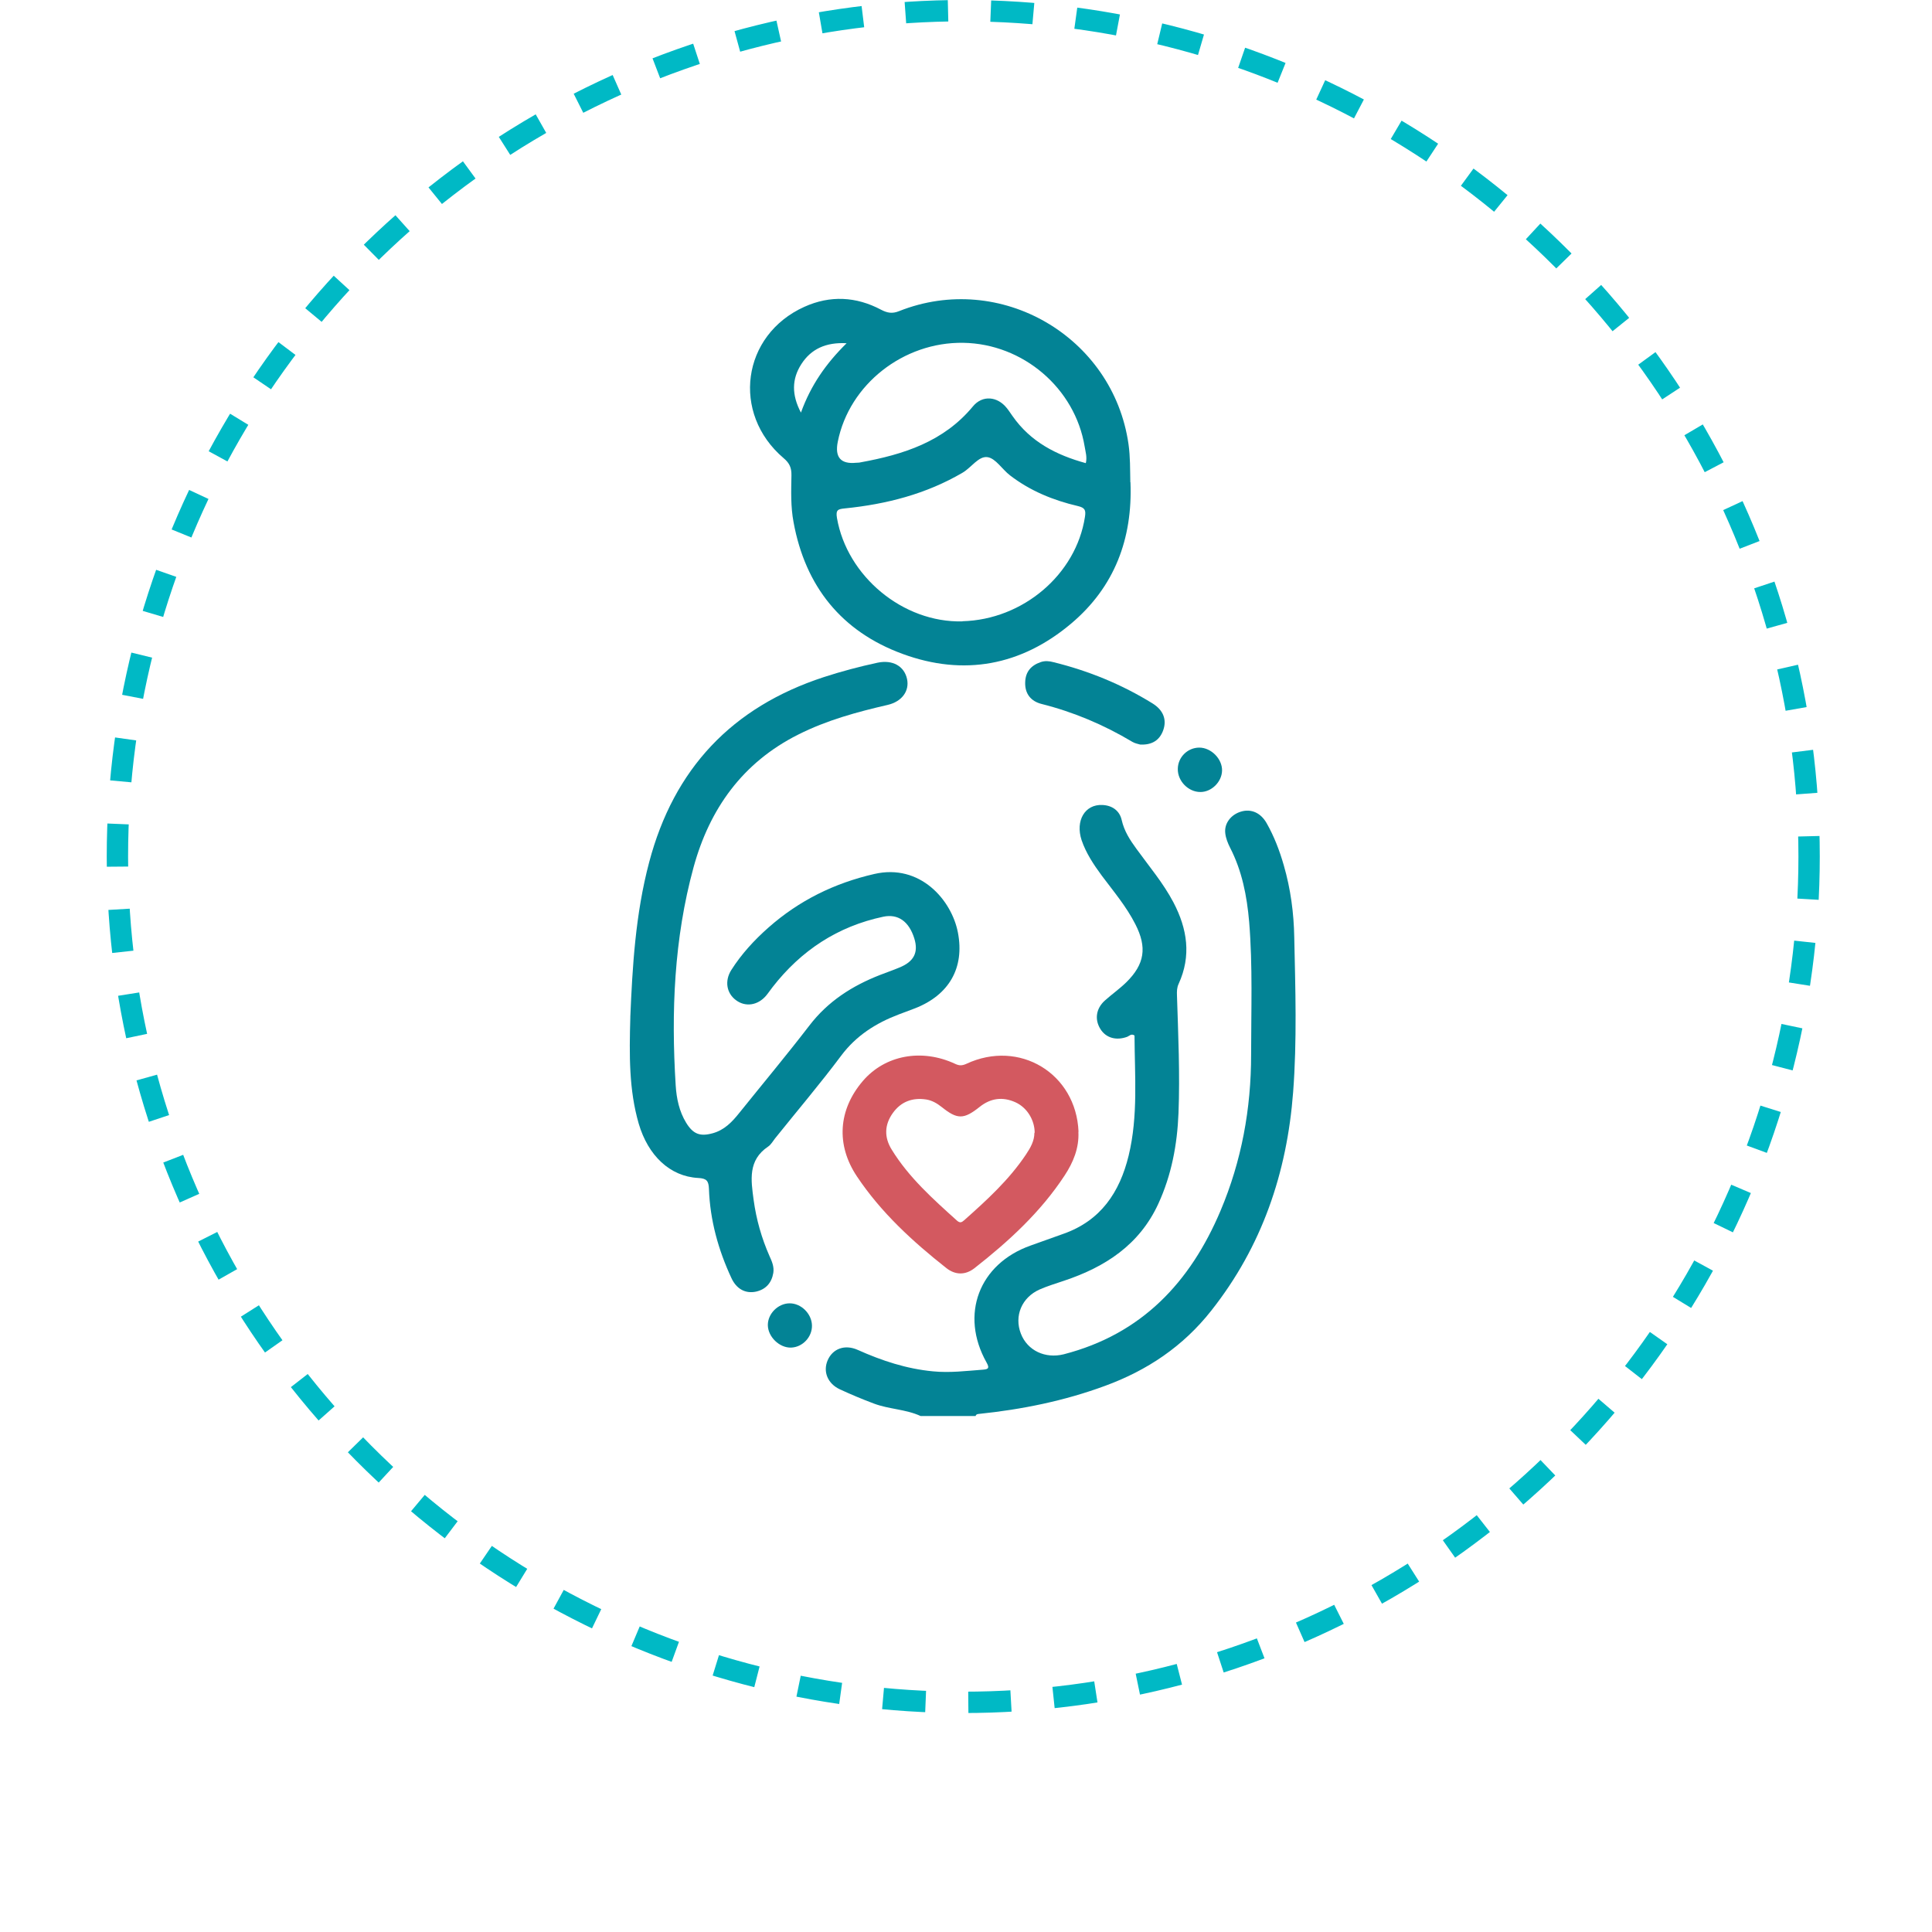
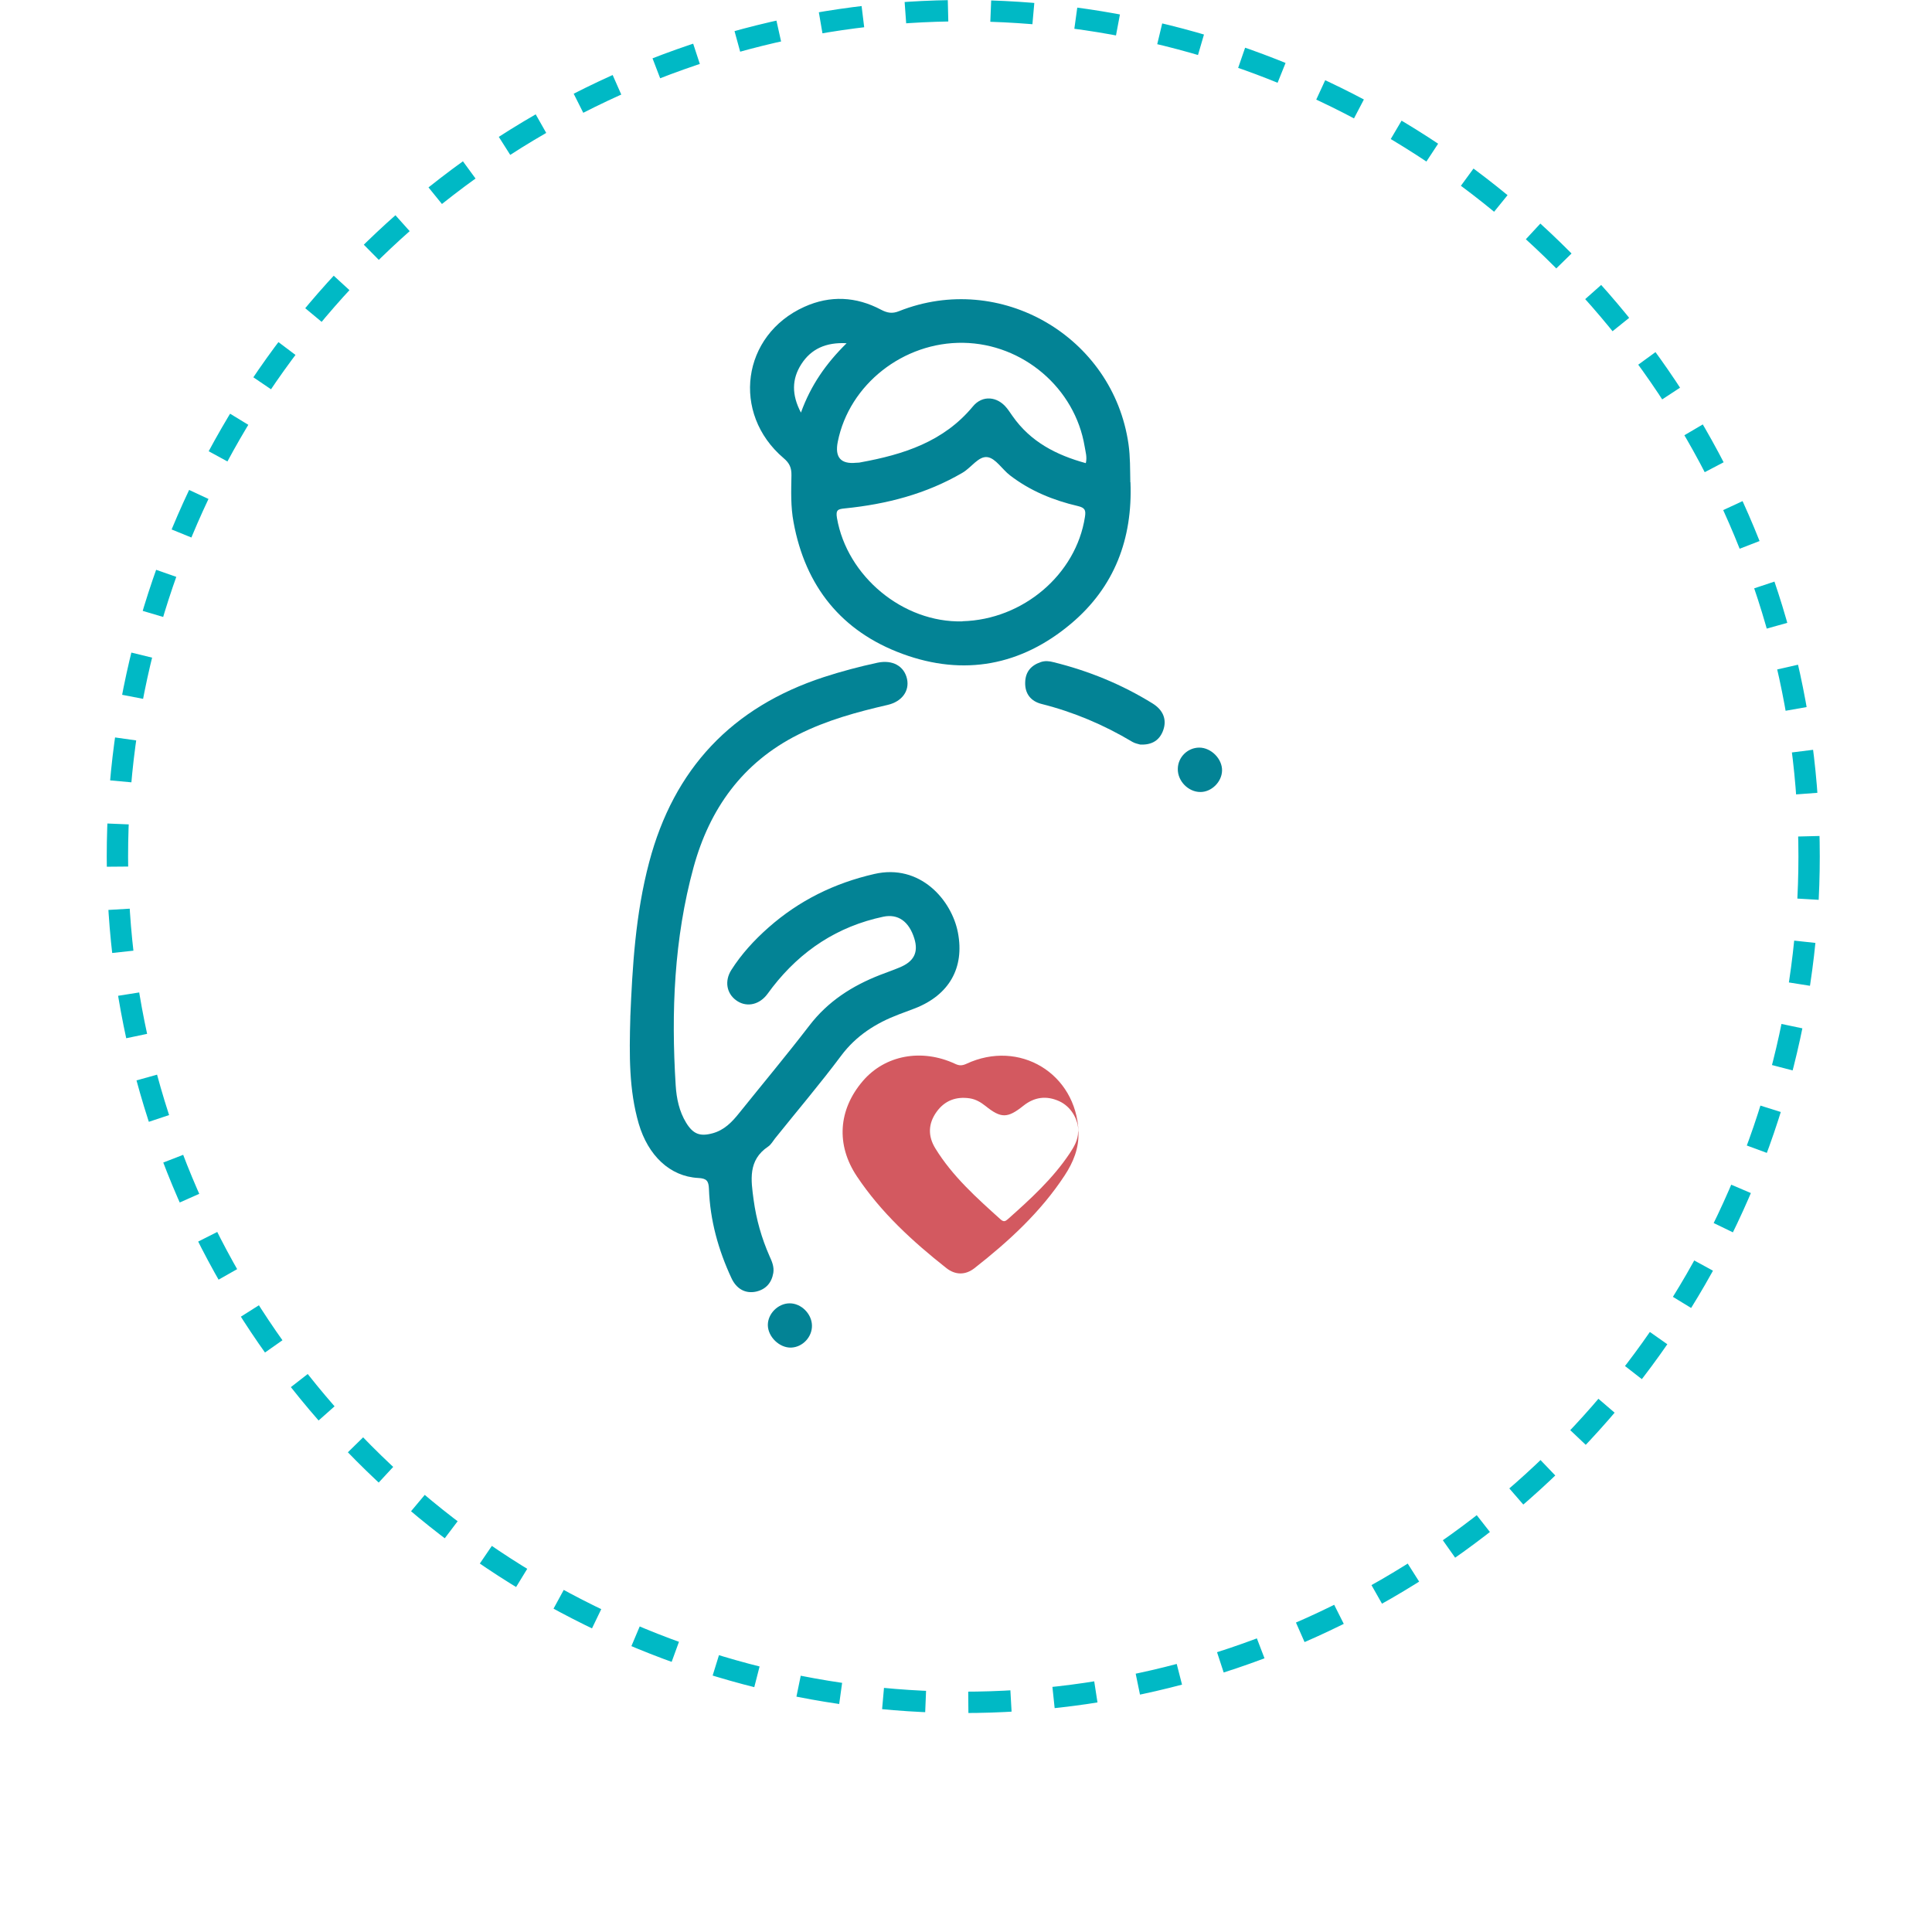
<svg xmlns="http://www.w3.org/2000/svg" fill="none" height="181" viewBox="0 0 181 181" width="181">
  <filter id="a" color-interpolation-filters="sRGB" filterUnits="userSpaceOnUse" height="179.553" width="179.553" x=".466" y=".466">
    <feGaussianBlur stdDeviation="10" />
  </filter>
  <g filter="url(#a)">
    <circle cx="90.243" cy="80.243" fill="#fff" r="69.776" />
  </g>
  <circle cx="90.243" cy="80.243" r="79.243" stroke="#00b9c5" stroke-dasharray="4 4" stroke-linejoin="round" stroke-width="2" />
  <g fill="#038395">
-     <path d="m86.246 132.66c-1.387-.641-2.943-.628-4.369-1.164-1.086-.406-2.145-.851-3.192-1.335-1.151-.536-1.596-1.661-1.151-2.707.458-1.086 1.596-1.544 2.839-.982 2.25 1.008 4.552 1.766 7.025 2.002 1.583.157 3.126-.039 4.696-.157.549-.039.602-.183.327-.68-2.512-4.474-.706-9.236 4.134-10.949 1.02-.367 2.041-.733 3.074-1.099 3.493-1.23 5.271-3.885 6.109-7.326.903-3.728.563-7.508.55-11.25-.301-.209-.484.039-.68.118-1.021.379-1.989.118-2.512-.72-.562-.889-.419-1.923.406-2.669.654-.589 1.386-1.099 2.014-1.714 1.727-1.7 1.962-3.27.85-5.442-.837-1.648-2.027-3.061-3.126-4.526-.772-1.046-1.491-2.119-1.91-3.349-.602-1.831.314-3.375 1.949-3.296.916.039 1.609.536 1.805 1.4.236 1.046.772 1.871 1.374 2.695 1.19 1.648 2.525 3.218 3.48 5.036 1.295 2.472 1.687 4.997.484 7.626-.17.366-.17.72-.157 1.086.117 3.676.287 7.352.143 11.028-.117 2.943-.654 5.808-1.896 8.502-1.766 3.833-4.971 5.913-8.817 7.195-.772.262-1.557.497-2.302.824-1.674.746-2.394 2.486-1.753 4.134.615 1.596 2.289 2.368 4.016 1.936 7.299-1.884 11.851-6.737 14.69-13.448 1.975-4.67 2.865-9.562 2.865-14.611 0-4.147.157-8.307-.183-12.454-.21-2.433-.668-4.775-1.792-6.959-.21-.419-.393-.876-.445-1.334-.118-.929.536-1.766 1.491-2.041.942-.275 1.831.118 2.381 1.086.706 1.243 1.216 2.577 1.609 3.951.641 2.211.942 4.474.981 6.75.105 4.827.262 9.667-.105 14.494-.575 7.561-2.917 14.468-7.678 20.486-2.63 3.335-5.979 5.585-9.942 7.037-3.833 1.413-7.784 2.211-11.826 2.63-.144.013-.262.039-.301.196h-5.115z" />
    <path d="m105.908 45.185c.209 5.285-1.492 9.811-5.56 13.238-4.67 3.938-10.06 4.945-15.789 2.839-5.716-2.093-9.118-6.331-10.216-12.349-.275-1.452-.222-2.917-.196-4.382.013-.693-.17-1.138-.733-1.609-4.919-4.186-3.924-11.538 1.949-14.18 2.407-1.086 4.84-.968 7.182.275.576.301 1.046.393 1.688.131 9.484-3.767 20.053 2.381 21.492 12.466.17 1.19.144 2.381.17 3.558zm-15.75 13.016c5.69-.144 10.661-4.395 11.485-9.772.105-.654-.013-.863-.667-1.02-2.303-.536-4.474-1.426-6.358-2.878-.733-.562-1.334-1.583-2.093-1.701-.837-.131-1.517.968-2.341 1.452-3.414 2.002-7.142 2.956-11.041 3.349-.615.065-.863.118-.733.89.942 5.468 6.187 9.837 11.76 9.693zm11.563-14.795c.144-.576-.026-1.073-.104-1.57-.903-5.468-5.769-9.628-11.368-9.719-5.612-.092-10.688 3.898-11.76 9.262-.296 1.465.279 2.123 1.727 1.975.131-.013.275 0 .406-.039 4.016-.733 7.783-1.923 10.53-5.246.889-1.073 2.289-.942 3.166.157.196.235.353.497.536.746 1.688 2.42 4.107 3.663 6.881 4.421zm-26.685-4.748c.929-2.577 2.355-4.605 4.278-6.502-1.936-.105-3.336.536-4.251 1.975-.876 1.374-.916 2.839-.026 4.526z" />
    <path d="m59.051 95.274c.196-4.631.471-9.615 1.766-14.494 2.315-8.764 7.757-14.533 16.365-17.346 1.648-.536 3.323-.981 5.023-1.347 1.413-.301 2.512.314 2.773 1.53.235 1.112-.471 2.106-1.805 2.42-2.891.667-5.73 1.439-8.398 2.786-5.206 2.616-8.294 6.946-9.798 12.427-1.831 6.698-2.106 13.552-1.674 20.447.079 1.216.327 2.42.981 3.492.654 1.06 1.295 1.308 2.486.981 1.086-.301 1.805-1.046 2.472-1.883 2.198-2.734 4.448-5.429 6.58-8.202 1.74-2.276 4.016-3.728 6.632-4.748.602-.235 1.216-.445 1.805-.693 1.361-.549 1.805-1.413 1.4-2.721-.497-1.596-1.517-2.329-2.904-2.041-4.278.903-7.705 3.166-10.373 6.593-.209.262-.393.549-.615.811-.785.916-1.936 1.073-2.812.419-.89-.654-1.086-1.805-.445-2.825.955-1.504 2.158-2.812 3.493-3.99 2.865-2.525 6.148-4.147 9.903-5.01 4.291-.994 7.247 2.433 7.836 5.481.641 3.323-.837 5.86-4.016 7.103-.51.196-1.02.379-1.53.576-2.132.811-3.977 1.975-5.389 3.859-1.975 2.643-4.121 5.167-6.188 7.744-.209.262-.392.602-.654.772-1.91 1.282-1.609 3.14-1.361 4.997.249 1.831.746 3.584 1.491 5.272.222.484.445.994.353 1.57-.157.928-.693 1.543-1.622 1.753-.994.209-1.831-.249-2.302-1.269-1.23-2.643-2.002-5.416-2.106-8.346-.026-.772-.222-.994-1.02-1.034-2.642-.144-4.683-2.106-5.559-5.088-.916-3.166-.889-6.397-.785-9.994z" />
  </g>
-   <path d="m101.029 106.026c.078 1.531-.484 2.878-1.295 4.108-2.25 3.427-5.232 6.161-8.438 8.673-.85.667-1.792.654-2.629 0-3.166-2.499-6.122-5.206-8.385-8.594-1.975-2.957-1.753-6.24.549-8.935 2.08-2.433 5.52-3.074 8.66-1.609.379.183.654.17 1.033 0 4.971-2.329 10.295.889 10.518 6.357zm-4.095.105c0-1.19-.706-2.368-1.805-2.865-1.19-.536-2.315-.392-3.349.432-1.491 1.19-2.093 1.19-3.558.013-.432-.34-.889-.615-1.452-.706-1.295-.197-2.368.209-3.126 1.269-.785 1.098-.824 2.263-.105 3.427 1.609 2.616 3.872 4.631 6.122 6.658.275.236.432.17.667-.039 2.119-1.884 4.199-3.78 5.782-6.148.419-.628.798-1.269.798-2.054z" fill="#d35960" />
+   <path d="m101.029 106.026c.078 1.531-.484 2.878-1.295 4.108-2.25 3.427-5.232 6.161-8.438 8.673-.85.667-1.792.654-2.629 0-3.166-2.499-6.122-5.206-8.385-8.594-1.975-2.957-1.753-6.24.549-8.935 2.08-2.433 5.52-3.074 8.66-1.609.379.183.654.17 1.033 0 4.971-2.329 10.295.889 10.518 6.357zc0-1.19-.706-2.368-1.805-2.865-1.19-.536-2.315-.392-3.349.432-1.491 1.19-2.093 1.19-3.558.013-.432-.34-.889-.615-1.452-.706-1.295-.197-2.368.209-3.126 1.269-.785 1.098-.824 2.263-.105 3.427 1.609 2.616 3.872 4.631 6.122 6.658.275.236.432.17.667-.039 2.119-1.884 4.199-3.78 5.782-6.148.419-.628.798-1.269.798-2.054z" fill="#d35960" />
  <g fill="#038395">
    <path d="m106.81 69.752c-.143-.052-.457-.092-.719-.248-2.669-1.596-5.507-2.799-8.529-3.558-.968-.248-1.557-.942-1.517-2.028.026-.968.536-1.57 1.439-1.884.406-.144.811-.105 1.204 0 3.296.811 6.397 2.08 9.275 3.859 1.02.628 1.36 1.518 1.02 2.499-.327.942-1.047 1.426-2.185 1.36z" />
    <path d="m112.357 70.04c1.112 0 2.159 1.06 2.132 2.158-.026 1.06-.994 2.014-2.04 2.001-1.125 0-2.133-1.033-2.106-2.171.013-1.099.928-1.988 2.014-1.988z" />
    <path d="m76.069 124.17c.026 1.086-.876 2.041-1.949 2.08-1.099.039-2.185-1.02-2.185-2.119 0-1.06.955-2.015 2.028-2.028 1.086-.013 2.08.968 2.106 2.067z" />
  </g>
</svg>